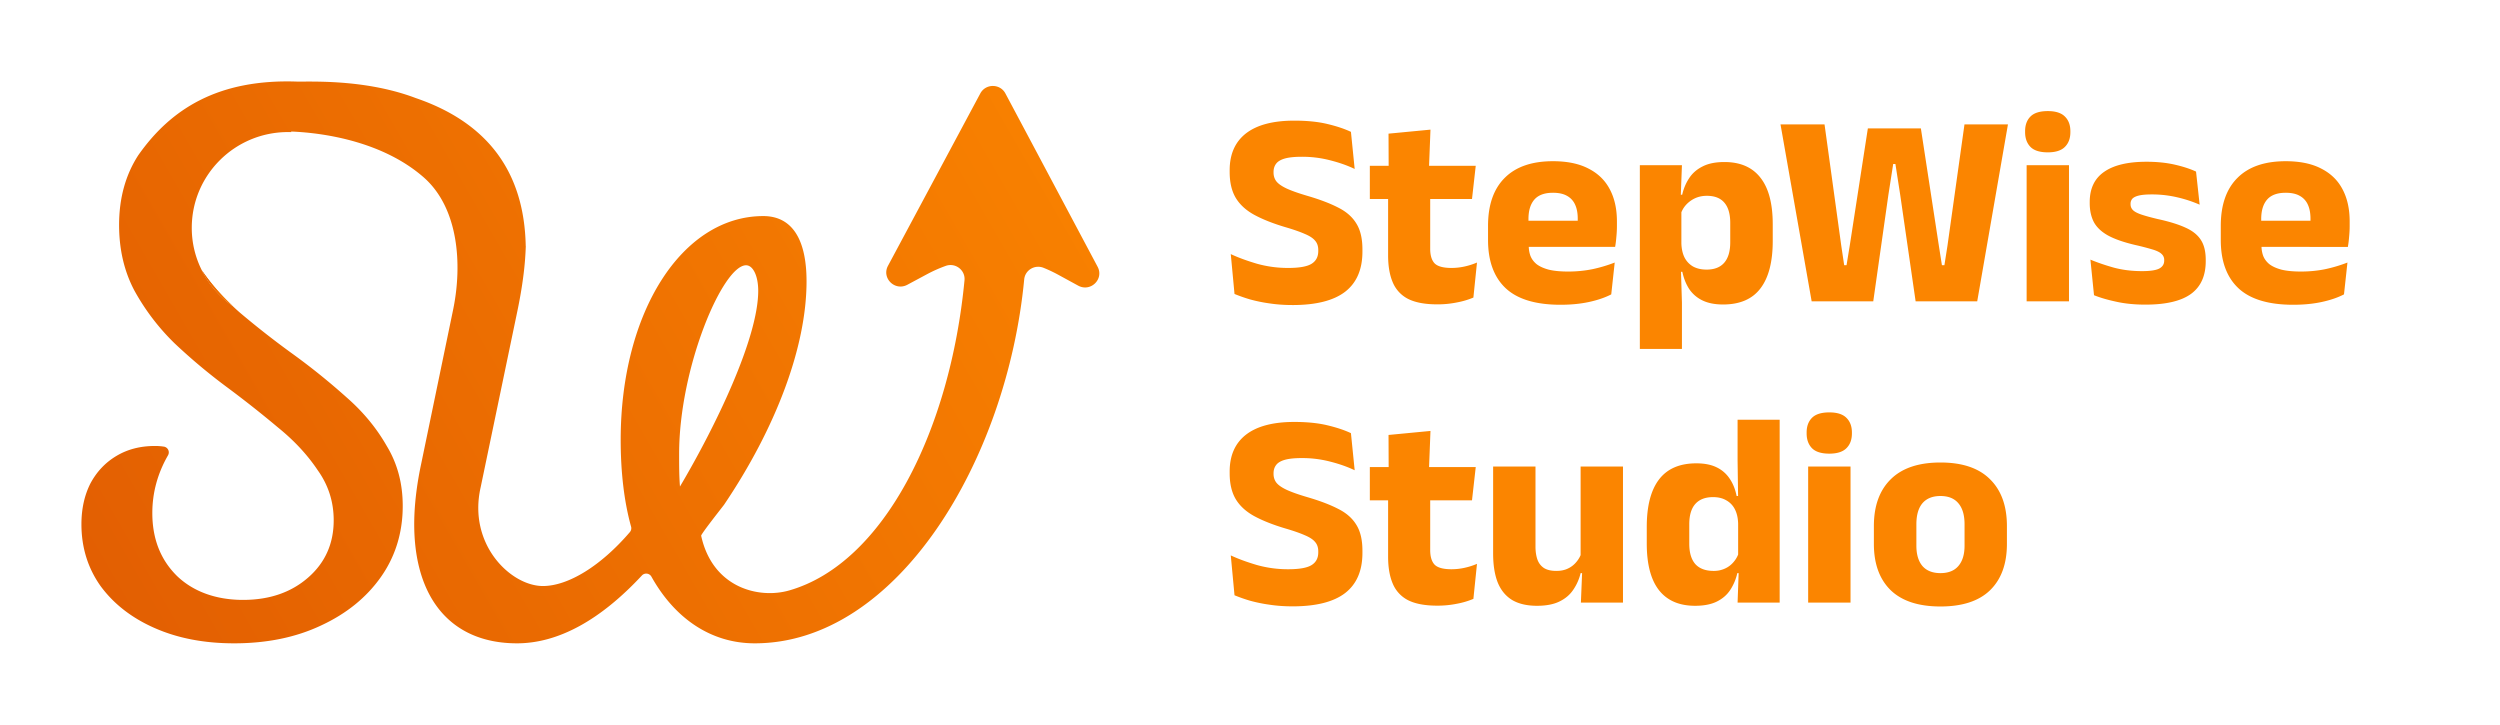
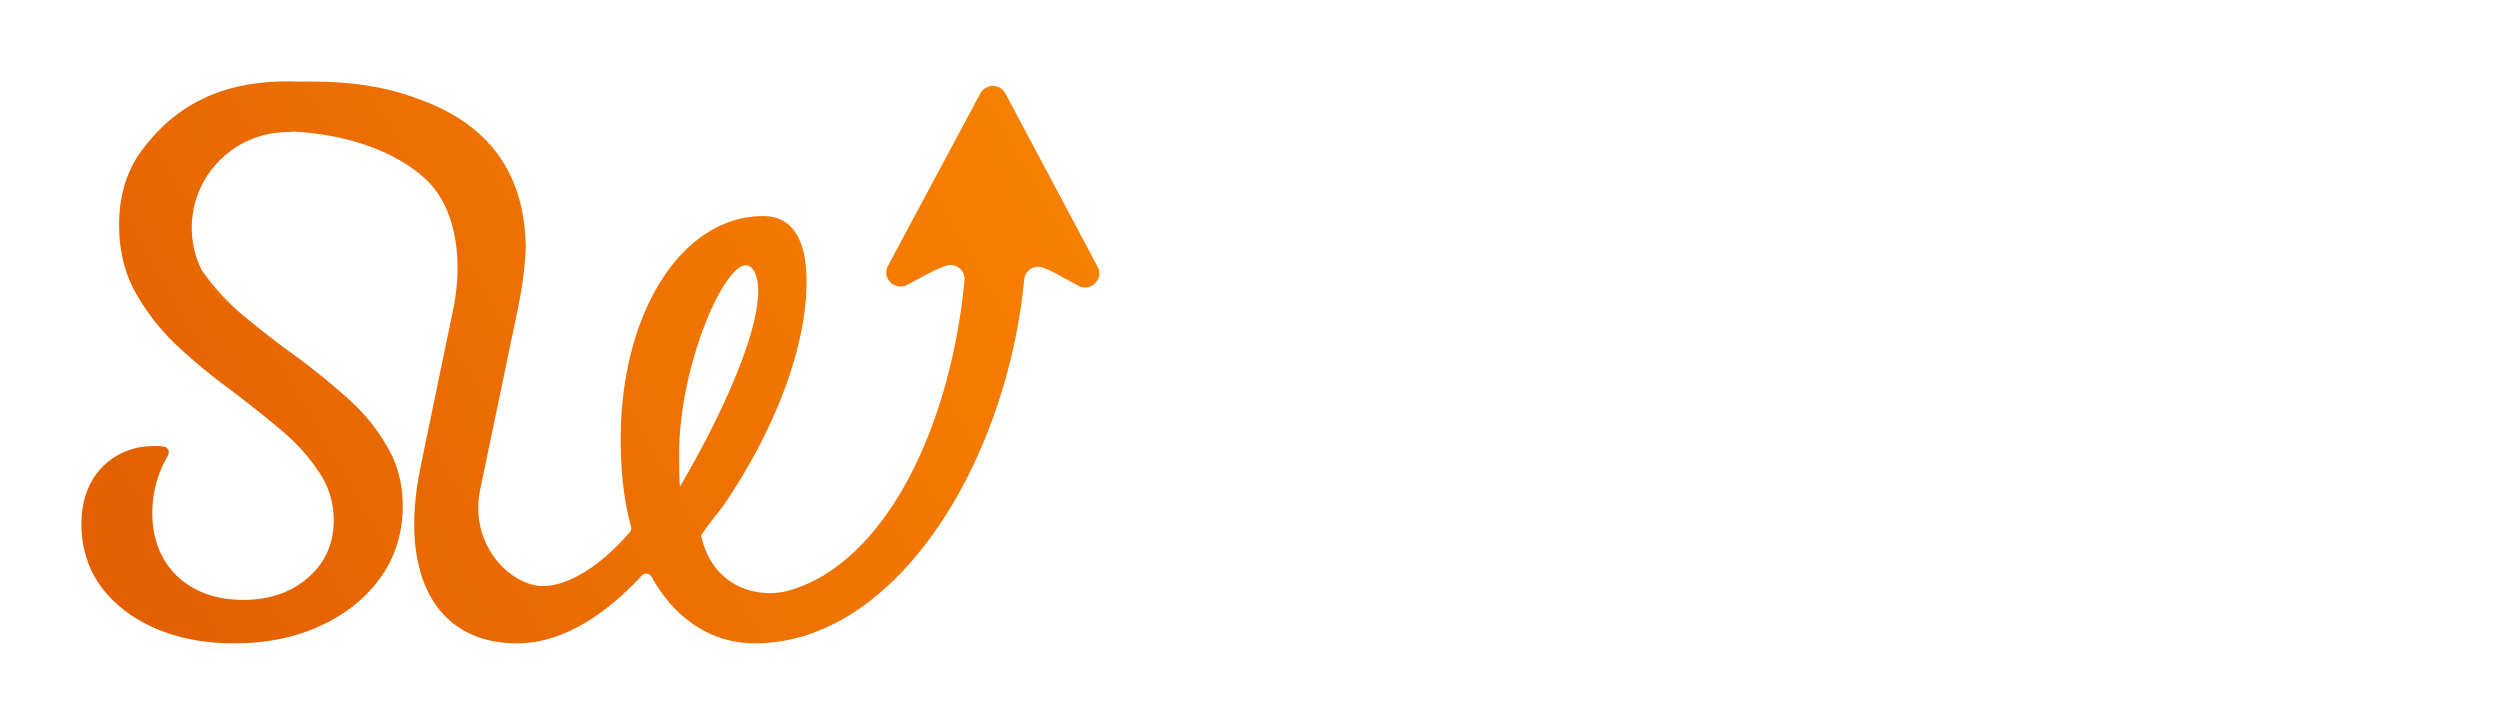
<svg xmlns="http://www.w3.org/2000/svg" width="307" height="89" fill="none">
  <path fill="url(#a)" fill-rule="evenodd" d="M24.787 33.197a11.714 11.714 0 0 0 3.78 4.377c-1.479-1.389-2.744-2.85-3.78-4.377Z" clip-rule="evenodd" />
  <path fill="url(#b)" fill-rule="evenodd" d="m134.787 32.759-8.853-16.644-2.471-4.64c-.647-1.22-2.426-1.227-3.081 0l-.823 1.535-4.206 7.854-6.309 11.778c-.809 1.512.853 3.142 2.375 2.33l2.463-1.322a16.764 16.764 0 0 1 2.258-1c1.184-.425 2.419.525 2.301 1.767-1.757 18.398-9.904 34.756-21.522 38.088-3.713 1.067-9.412-.3-10.816-6.715-.044-.19 2.706-3.653 2.816-3.814 6.368-9.44 10.125-19.398 10.125-27.434 0-5.195-1.801-8.008-5.309-8.008-9.978 0-17.514 11.792-17.514 27.479 0 3.85.397 7.503 1.279 10.667a.736.736 0 0 1-.147.657c-3.551 4.15-7.574 6.627-10.684 6.627-3.926 0-9.235-5.085-7.647-12.114l4.463-21.414c.346-1.637.618-3.208.802-4.698a38.09 38.09 0 0 0 .28-3.492c0-.015 0-.037-.008-.052-.177-9.015-4.61-15.116-13.515-18.156-5.904-2.235-12.28-2.016-14.478-2.016-9.809-.365-15.618 3.39-19.588 9.045-1.566 2.418-2.353 5.275-2.353 8.563 0 3.01.632 5.706 1.89 8.073a27.688 27.688 0 0 0 4.933 6.466 70.987 70.987 0 0 0 6.354 5.327 133.174 133.174 0 0 1 6.352 5.012c1.993 1.614 3.61 3.36 4.868 5.245 1.309 1.834 1.956 3.88 1.956 6.138 0 2.857-1.044 5.202-3.132 7.028-2.096 1.834-4.758 2.748-8 2.748-3.243 0-6.044-.972-8.081-2.908-2.037-1.995-3.06-4.574-3.06-7.752 0-2.492.64-4.859 1.927-7.095a.717.717 0 0 0-.5-1.066h-.014a6.855 6.855 0 0 0-1.096-.08c-1.78 0-3.345.401-4.706 1.212-1.36.804-2.434 1.936-3.213 3.39C10.368 60.822 10 62.495 10 64.38c0 2.85.787 5.385 2.353 7.591 1.625 2.207 3.845 3.931 6.67 5.166C21.845 78.379 25.087 79 28.742 79c4.03 0 7.588-.73 10.669-2.185 3.14-1.453 5.595-3.448 7.375-5.976 1.61-2.294 2.492-4.895 2.647-7.81.015-.3.022-.607.022-.914 0-2.747-.655-5.194-1.963-7.35-1.258-2.206-2.905-4.2-4.942-5.976a81.376 81.376 0 0 0-6.507-5.253 108.951 108.951 0 0 1-6.515-5.086 22.03 22.03 0 0 1-.963-.876 11.714 11.714 0 0 1-3.78-4.377 11.543 11.543 0 0 1-1.235-5.224c0-6.495 5.295-11.755 11.824-11.755.132 0 .257 0 .39.007v-.073c4.353.175 11.367 1.344 16.257 5.618 4.294 3.763 4.772 10.69 3.625 16.25l-3.941 19.017c-.456 2.156-.72 4.172-.809 6.057C50.456 73.031 55.096 79 63.485 79c5.081 0 10.258-2.871 15.338-8.33a.73.73 0 0 1 1.17.14c2.89 5.18 7.36 8.19 12.684 8.19 17.507 0 30.97-22.46 33.095-44.692.11-1.147 1.309-1.856 2.382-1.418a17.12 17.12 0 0 1 1.78.84l2.463 1.345c1.522.833 3.199-.796 2.39-2.316Zm-51.39 22.985c0-10.601 5.36-23.168 8.22-23.168.854 0 1.493 1.3 1.493 3.135 0 5.837-5.257 16.68-9.61 24.037-.103-1.3-.103-2.6-.103-4.004Z" clip-rule="evenodd" />
  <path fill="url(#c)" fill-rule="evenodd" d="M28.566 37.574a11.714 11.714 0 0 1-3.78-4.377c1.037 1.527 2.302 2.988 3.78 4.377Z" clip-rule="evenodd" />
-   <path fill="#FB8500" d="M158.721 37.459c-1.009 0-1.955-.068-2.839-.204a18.562 18.562 0 0 1-2.397-.493 19.814 19.814 0 0 1-1.887-.663l-.459-4.896c.895.42 1.955.81 3.179 1.173a14.05 14.05 0 0 0 3.893.527c1.326 0 2.267-.164 2.822-.493.567-.34.85-.867.85-1.581v-.119c0-.476-.13-.861-.391-1.156-.249-.306-.674-.584-1.275-.833-.589-.26-1.388-.538-2.397-.833-1.519-.453-2.788-.958-3.808-1.513-1.009-.555-1.762-1.247-2.261-2.074-.499-.839-.748-1.898-.748-3.179v-.221c0-1.972.669-3.48 2.006-4.522 1.349-1.043 3.326-1.564 5.933-1.564 1.564 0 2.913.136 4.046.408 1.145.272 2.114.595 2.907.969l.459 4.556c-.873-.42-1.864-.77-2.975-1.054a13.61 13.61 0 0 0-3.536-.442c-.884 0-1.581.074-2.091.221-.499.147-.85.363-1.054.646-.204.272-.306.606-.306 1.003v.068c0 .408.113.765.34 1.071.238.306.657.6 1.258.884.612.283 1.479.59 2.601.918 1.507.442 2.754.918 3.74 1.428.997.499 1.74 1.15 2.227 1.955.499.793.748 1.853.748 3.179v.272c0 2.187-.708 3.83-2.125 4.93-1.417 1.088-3.57 1.632-6.46 1.632Zm17.757-.085c-1.485 0-2.669-.221-3.553-.663a3.998 3.998 0 0 1-1.887-2.023c-.386-.895-.578-2-.578-3.315V22.04h5.168v8.5c0 .816.181 1.417.544 1.802.374.374 1.065.561 2.074.561a7.36 7.36 0 0 0 1.649-.187 8.39 8.39 0 0 0 1.479-.476l-.442 4.301a9.78 9.78 0 0 1-2.006.595 11.8 11.8 0 0 1-2.448.238Zm-8.262-12.937v-4.08h13.005l-.459 4.08h-12.546Zm2.312-3.706-.017-4.318 5.151-.493-.187 4.811h-4.947Zm21.111 16.694c-3.037 0-5.281-.674-6.732-2.023-1.45-1.36-2.176-3.338-2.176-5.933v-1.734c0-2.561.68-4.522 2.04-5.882 1.36-1.371 3.338-2.057 5.933-2.057 1.746 0 3.196.3 4.352.901 1.168.59 2.04 1.434 2.618 2.533.59 1.1.884 2.42.884 3.961v.561c0 .43-.022.873-.068 1.326-.034.442-.085.856-.153 1.241h-4.692a36.56 36.56 0 0 0 .085-1.853c.012-.59.017-1.122.017-1.598 0-.691-.107-1.27-.323-1.734a2.278 2.278 0 0 0-1.003-1.088c-.442-.25-1.014-.374-1.717-.374-1.042 0-1.807.283-2.295.85-.476.555-.714 1.349-.714 2.38v1.53l.034.561v1.19c0 .43.068.839.204 1.224.148.385.397.725.748 1.02.363.283.856.51 1.479.68.635.159 1.44.238 2.414.238a14.96 14.96 0 0 0 2.975-.289 17.776 17.776 0 0 0 2.737-.816l-.425 3.91c-.77.397-1.683.708-2.737.935-1.054.227-2.215.34-3.485.34Zm-6.154-7.106v-3.213h11.798v3.213h-11.798Zm26.105 7.072c-.998 0-1.836-.164-2.516-.493a4.076 4.076 0 0 1-1.632-1.394c-.397-.612-.68-1.32-.85-2.125h-1.343l1.224-3.502c.022.691.153 1.275.391 1.751.249.476.6.844 1.054 1.105.464.25 1.014.374 1.649.374.952 0 1.671-.278 2.159-.833.498-.567.748-1.405.748-2.516v-2.38c0-1.11-.244-1.944-.731-2.499-.476-.555-1.19-.833-2.142-.833-.533 0-1.02.102-1.462.306a3.459 3.459 0 0 0-1.105.816c-.295.329-.51.708-.646 1.139l-1.19-2.397h1.377c.17-.748.453-1.422.85-2.023.396-.612.946-1.094 1.649-1.445.702-.363 1.598-.544 2.686-.544 1.949 0 3.422.64 4.42 1.921 1.008 1.27 1.513 3.179 1.513 5.729v2.04c0 2.573-.505 4.516-1.513 5.831-.998 1.315-2.528 1.972-4.59 1.972Zm-10.217 5.457V20.289h5.168l-.17 4.505.102.595v6.426l-.068.884.136 4.471v5.678h-5.168ZM222.471 37l-3.825-21.726h5.406l2.057 14.909.357 2.38h.289l.391-2.38 2.227-14.416h6.511l2.21 14.416.374 2.38h.306l.374-2.38 2.091-14.909h5.338L242.803 37h-7.565l-1.887-13.039-.595-3.825h-.272l-.595 3.825L230.036 37h-7.565Zm26.399 0V20.289h5.202V37h-5.202Zm2.601-18.292c-.975 0-1.683-.221-2.125-.663-.442-.453-.663-1.06-.663-1.819v-.119c0-.76.221-1.36.663-1.802.442-.442 1.15-.663 2.125-.663.952 0 1.649.221 2.091.663.453.442.68 1.043.68 1.802v.119c0 .77-.227 1.377-.68 1.819-.442.442-1.139.663-2.091.663Zm11.998 18.7c-1.326 0-2.522-.119-3.587-.357-1.065-.227-1.978-.493-2.737-.799l-.442-4.369c.873.363 1.836.691 2.89.986 1.065.283 2.216.425 3.451.425.986 0 1.683-.102 2.091-.306.419-.215.629-.544.629-.986v-.068a.958.958 0 0 0-.323-.748c-.204-.204-.567-.385-1.088-.544a32.14 32.14 0 0 0-2.159-.561c-1.394-.329-2.499-.714-3.315-1.156-.816-.453-1.4-1.003-1.751-1.649-.34-.657-.51-1.434-.51-2.329v-.136c0-1.655.589-2.89 1.768-3.706 1.179-.827 2.913-1.241 5.202-1.241 1.292 0 2.454.119 3.485.357 1.031.238 1.898.521 2.601.85l.442 4.063a15.491 15.491 0 0 0-2.737-.901 13.509 13.509 0 0 0-3.145-.357c-.669 0-1.196.045-1.581.136-.374.09-.64.221-.799.391a.928.928 0 0 0-.221.629v.051c0 .272.091.504.272.697.181.193.51.374.986.544.487.17 1.184.363 2.091.578 1.405.306 2.539.657 3.4 1.054.861.385 1.49.89 1.887 1.513.397.612.595 1.428.595 2.448v.153c0 1.802-.606 3.145-1.819 4.029-1.213.873-3.071 1.309-5.576 1.309Zm18.151.017c-3.037 0-5.281-.674-6.732-2.023-1.451-1.36-2.176-3.338-2.176-5.933v-1.734c0-2.561.68-4.522 2.04-5.882 1.36-1.371 3.338-2.057 5.933-2.057 1.745 0 3.196.3 4.352.901 1.167.59 2.04 1.434 2.618 2.533.589 1.1.884 2.42.884 3.961v.561c0 .43-.023.873-.068 1.326-.034.442-.085.856-.153 1.241h-4.692a37.78 37.78 0 0 0 .085-1.853c.011-.59.017-1.122.017-1.598 0-.691-.108-1.27-.323-1.734a2.283 2.283 0 0 0-1.003-1.088c-.442-.25-1.014-.374-1.717-.374-1.043 0-1.808.283-2.295.85-.476.555-.714 1.349-.714 2.38v1.53l.034.561v1.19c0 .43.068.839.204 1.224.147.385.397.725.748 1.02.363.283.856.51 1.479.68.635.159 1.439.238 2.414.238 1.031 0 2.023-.096 2.975-.289a17.81 17.81 0 0 0 2.737-.816l-.425 3.91c-.771.397-1.683.708-2.737.935-1.054.227-2.216.34-3.485.34Zm-6.154-7.106v-3.213h11.798v3.213h-11.798Zm-116.745 44.14c-1.009 0-1.955-.068-2.839-.204a18.562 18.562 0 0 1-2.397-.493 19.814 19.814 0 0 1-1.887-.663l-.459-4.896c.895.42 1.955.81 3.179 1.173a14.05 14.05 0 0 0 3.893.527c1.326 0 2.267-.164 2.822-.493.567-.34.85-.867.85-1.581v-.119c0-.476-.13-.861-.391-1.156-.249-.306-.674-.584-1.275-.833-.589-.26-1.388-.538-2.397-.833-1.519-.453-2.788-.958-3.808-1.513-1.009-.555-1.762-1.247-2.261-2.074-.499-.839-.748-1.898-.748-3.179v-.221c0-1.972.669-3.48 2.006-4.522 1.349-1.043 3.326-1.564 5.933-1.564 1.564 0 2.913.136 4.046.408 1.145.272 2.114.595 2.907.969l.459 4.556c-.873-.42-1.864-.77-2.975-1.054a13.61 13.61 0 0 0-3.536-.442c-.884 0-1.581.074-2.091.221-.499.147-.85.363-1.054.646-.204.272-.306.606-.306 1.003v.068c0 .408.113.765.34 1.071.238.306.657.6 1.258.884.612.283 1.479.59 2.601.918 1.507.442 2.754.918 3.74 1.428.997.499 1.74 1.15 2.227 1.955.499.793.748 1.853.748 3.179v.272c0 2.187-.708 3.83-2.125 4.93-1.417 1.088-3.57 1.632-6.46 1.632Zm17.757-.085c-1.485 0-2.669-.221-3.553-.663a3.998 3.998 0 0 1-1.887-2.023c-.386-.895-.578-2-.578-3.315V59.04h5.168v8.5c0 .816.181 1.417.544 1.802.374.374 1.065.561 2.074.561a7.36 7.36 0 0 0 1.649-.187 8.39 8.39 0 0 0 1.479-.476l-.442 4.301a9.78 9.78 0 0 1-2.006.595 11.8 11.8 0 0 1-2.448.238Zm-8.262-12.937v-4.08h13.005l-.459 4.08h-12.546Zm2.312-3.706-.017-4.318 5.151-.493-.187 4.811h-4.947Zm18.03-.442v9.826c0 .612.08 1.145.238 1.598.159.442.425.788.799 1.037.374.238.884.357 1.53.357.544 0 1.015-.096 1.411-.289a2.923 2.923 0 0 0 1.02-.782c.284-.329.493-.691.629-1.088l.799 2.431h-.884a6.11 6.11 0 0 1-.901 2.04c-.408.612-.974 1.094-1.7 1.445-.714.351-1.632.527-2.754.527-1.235 0-2.255-.238-3.06-.714-.793-.487-1.382-1.207-1.768-2.159-.374-.952-.561-2.142-.561-3.57V57.289h5.202Zm10.744 0V74h-5.168l.17-4.182-.204-.476V57.289h5.202Zm8.854 17.102c-1.949 0-3.428-.64-4.437-1.921-.997-1.28-1.496-3.185-1.496-5.712v-2.057c0-2.573.505-4.516 1.513-5.831 1.009-1.315 2.533-1.972 4.573-1.972.998 0 1.831.164 2.499.493a3.97 3.97 0 0 1 1.598 1.394c.408.6.692 1.309.85 2.125h1.411l-1.224 3.366c-.022-.691-.158-1.275-.408-1.751a2.565 2.565 0 0 0-1.054-1.088c-.442-.26-.98-.391-1.615-.391-.952 0-1.677.278-2.176.833-.498.555-.748 1.388-.748 2.499v2.397c0 1.1.25 1.932.748 2.499.51.555 1.258.833 2.244.833a3.22 3.22 0 0 0 1.394-.289 2.95 2.95 0 0 0 1.054-.799c.295-.34.51-.725.646-1.156l1.275 2.516h-1.462a6.266 6.266 0 0 1-.85 2.04c-.396.612-.946 1.094-1.649 1.445-.702.351-1.598.527-2.686.527Zm5.219-.391.153-4.233-.085-.884v-7.497l-.068-4.845v-4.998h5.168V74h-5.168Zm8.667 0V57.289h5.202V74h-5.202Zm2.601-18.292c-.975 0-1.683-.221-2.125-.663-.442-.453-.663-1.06-.663-1.819v-.119c0-.76.221-1.36.663-1.802.442-.442 1.15-.663 2.125-.663.952 0 1.649.221 2.091.663.453.442.68 1.043.68 1.802v.119c0 .77-.227 1.377-.68 1.819-.442.442-1.139.663-2.091.663Zm13.646 18.768c-2.697 0-4.737-.669-6.12-2.006-1.371-1.349-2.057-3.241-2.057-5.678v-2.193c0-2.47.692-4.386 2.074-5.746 1.383-1.371 3.417-2.057 6.103-2.057s4.715.686 6.086 2.057c1.383 1.36 2.074 3.275 2.074 5.746v2.193c0 2.437-.685 4.33-2.057 5.678-1.371 1.337-3.405 2.006-6.103 2.006Zm0-4.097c.964 0 1.695-.289 2.193-.867.51-.59.765-1.422.765-2.499v-2.635c0-1.133-.255-1.995-.765-2.584-.498-.59-1.229-.884-2.193-.884-.963 0-1.7.295-2.21.884-.498.59-.748 1.45-.748 2.584v2.635c0 1.077.25 1.91.748 2.499.51.578 1.247.867 2.21.867Z" />
  <defs>
    <linearGradient id="a" x1="29.136" x2="22.825" y1="32.353" y2="34.085" gradientUnits="userSpaceOnUse">
      <stop offset=".075" stop-color="#FB8500" />
      <stop offset="1" stop-color="#DD5602" />
    </linearGradient>
    <linearGradient id="b" x1="153.846" x2="-14.765" y1="-3.31" y2="93.725" gradientUnits="userSpaceOnUse">
      <stop offset=".075" stop-color="#FB8500" />
      <stop offset="1" stop-color="#DD5602" />
    </linearGradient>
    <linearGradient id="c" x1="29.136" x2="22.825" y1="32.353" y2="34.085" gradientUnits="userSpaceOnUse">
      <stop offset=".075" stop-color="#FB8500" />
      <stop offset="1" stop-color="#DD5602" />
    </linearGradient>
  </defs>
</svg>